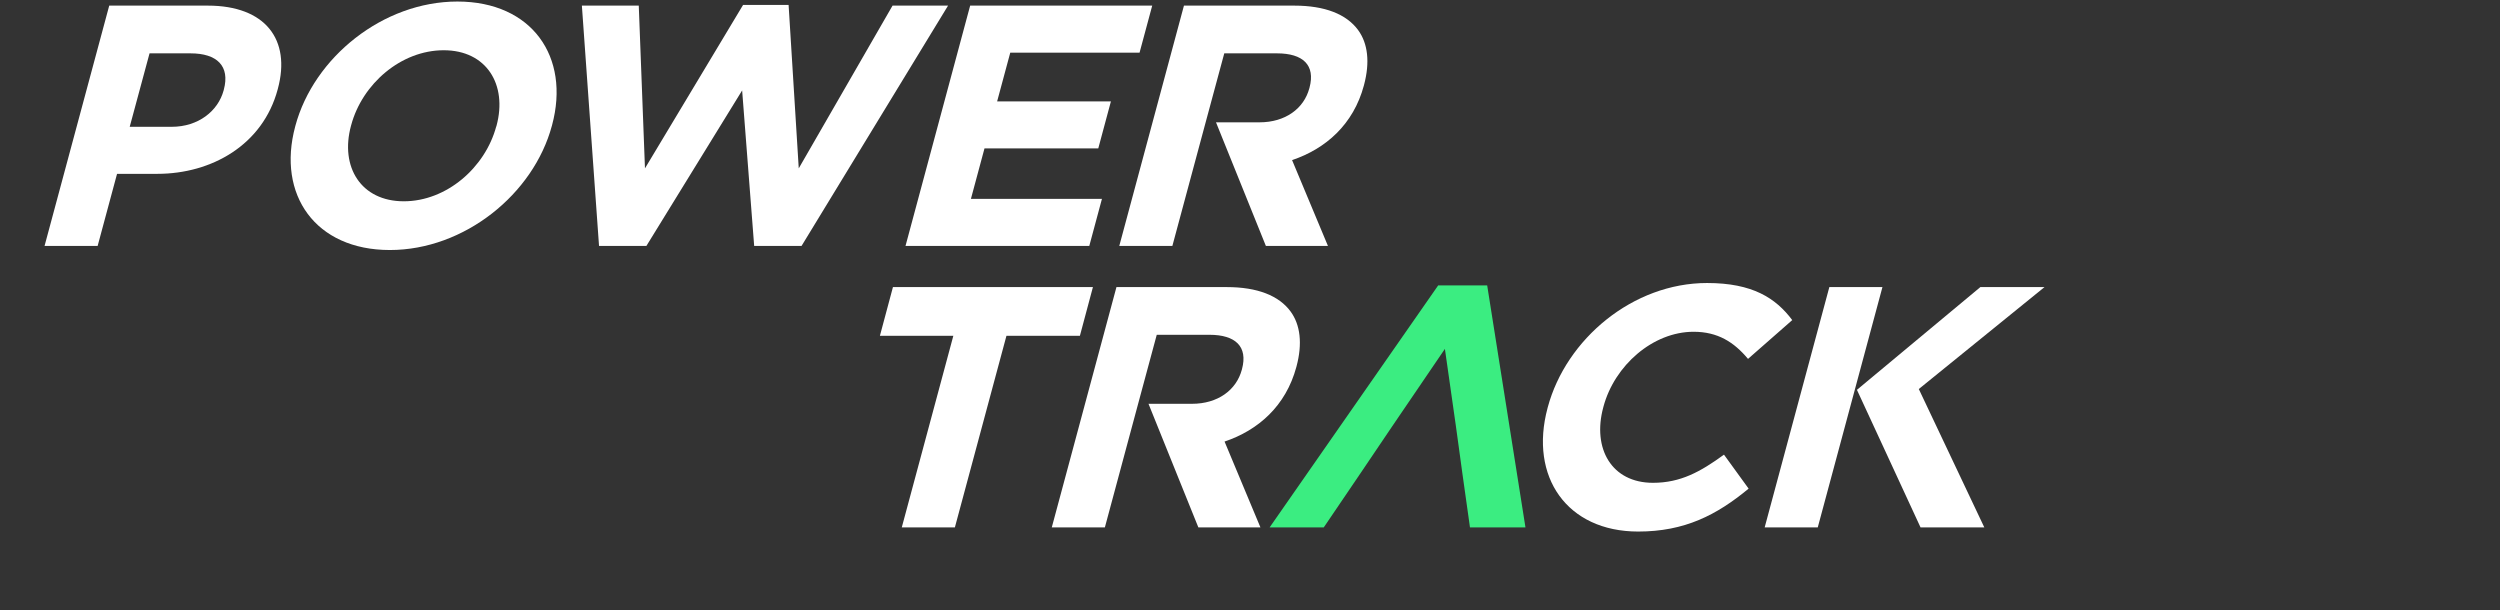
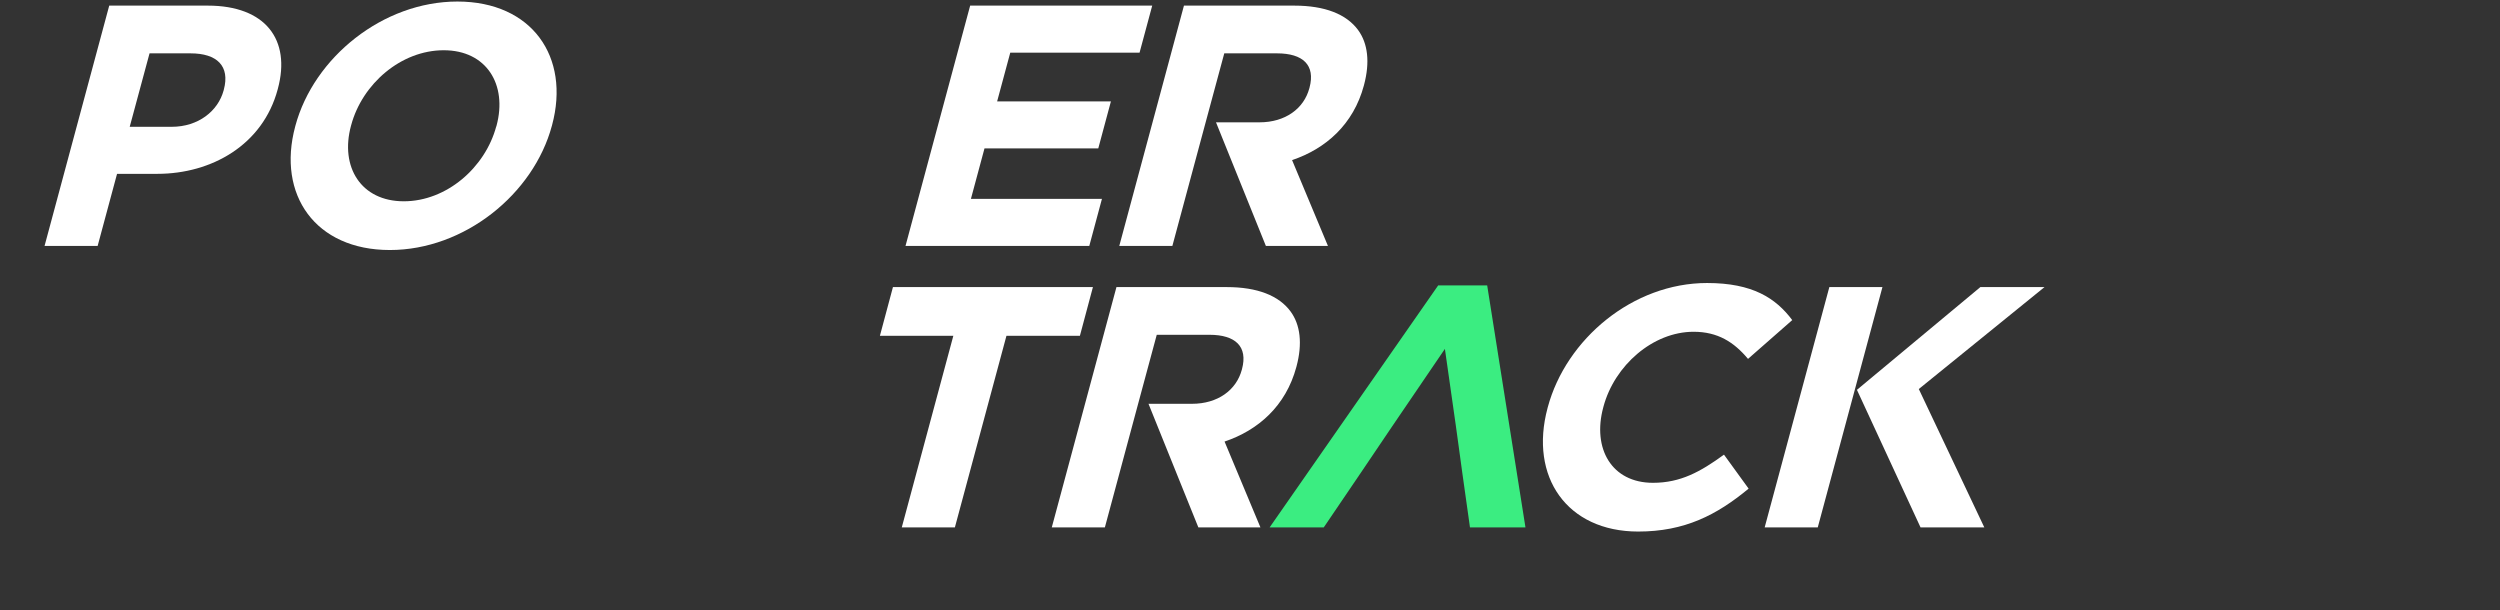
<svg xmlns="http://www.w3.org/2000/svg" width="250" height="61" viewBox="0 0 250 61" fill="none">
  <rect x="0" y="0" width="250" height="61" fill="#333333" stroke="none" />
  <g clip-path="url(#clip0_916_17111)">
    <path d="M95.333 33.583H87.99L89.294 28.709H109.292L107.989 33.583H100.644L95.488 52.739H90.178L95.333 33.583Z" fill="white" />
    <path d="M148.718 28.537H143.82L126.963 52.739H132.376L136.034 47.349L139.187 42.681L144.49 34.889L145.6 42.681L146.239 47.349L146.997 52.739H152.546L148.718 28.537Z" fill="#3BED81" />
    <path d="M154.759 40.791L154.777 40.722C156.615 33.892 163.293 28.301 170.707 28.301C175.258 28.301 177.575 29.81 179.225 32.009L174.802 35.889C173.394 34.206 171.774 33.177 169.36 33.177C165.291 33.177 161.455 36.54 160.347 40.66L160.329 40.728C159.211 44.848 161.157 48.281 165.295 48.281C168.053 48.281 170.038 47.182 172.398 45.465L174.862 48.863C171.668 51.507 168.465 53.155 163.811 53.155C156.708 53.15 152.902 47.692 154.759 40.791Z" fill="white" />
    <path d="M129.056 31.145C127.895 29.567 125.746 28.709 122.679 28.709H111.645L105.178 52.739H110.487L111.897 47.501L111.962 47.26L112.556 45.048L113.813 40.38L115.675 33.479H120.949C123.536 33.479 124.808 34.647 124.199 36.913L124.18 36.981C123.634 39.008 121.782 40.38 119.197 40.38H114.85L116.733 45.048L117.24 46.305L117.722 47.501L119.836 52.739H126.042L122.456 44.156C125.828 43.024 128.588 40.586 129.633 36.707L129.651 36.639C130.257 34.373 130.041 32.486 129.056 31.145Z" fill="white" />
    <path d="M204.45 28.709H198.036L185.693 38.984L188.483 45.015L192.053 52.739H198.431L191.88 38.904L204.45 28.709Z" fill="white" />
    <path d="M182.934 28.709L176.467 52.739H181.776L183.754 45.393L188.244 28.709H182.934Z" fill="white" />
    <path d="M10.923 0.562H20.783C26.541 0.562 29.109 3.961 27.787 8.87L27.769 8.939C26.279 14.501 21.152 17.384 15.738 17.384H11.705L9.764 24.592H4.455L10.923 0.562ZM17.176 12.68C19.832 12.68 21.808 11.101 22.363 9.041L22.381 8.972C23.018 6.605 21.705 5.335 19.051 5.335H14.954L12.971 12.68H17.176Z" fill="white" />
    <path d="M29.521 12.645L29.539 12.576C31.379 5.746 38.292 0.154 45.741 0.154C53.19 0.154 57.045 5.681 55.207 12.511L55.188 12.58C53.35 19.412 46.435 25.002 38.986 25.002C31.538 25.002 27.683 19.477 29.521 12.645ZM49.633 12.645L49.652 12.576C50.76 8.458 48.65 5.025 44.374 5.025C40.098 5.025 36.228 8.388 35.119 12.508L35.1 12.576C33.983 16.696 36.102 20.129 40.378 20.129C44.653 20.129 48.516 16.764 49.624 12.645H49.633Z" fill="white" />
    <path d="M97.016 0.562H115.222L113.956 5.266H101.026L99.713 10.14H111.091L109.827 14.842H98.449L97.091 19.889H110.194L108.929 24.592H90.551L97.016 0.562Z" fill="white" />
    <path d="M135.807 3.001C134.645 1.421 132.498 0.562 129.429 0.562H118.395L111.928 24.592H117.237L117.898 22.137L120.565 12.233L122.427 5.335H127.701C130.288 5.335 131.56 6.501 130.951 8.766L130.932 8.835C130.386 10.861 128.533 12.233 125.949 12.233H121.6L124.788 20.133L126.587 24.592H132.794L129.208 16.01C132.582 14.877 135.34 12.439 136.385 8.561L136.403 8.492C137.007 6.226 136.791 4.339 135.807 3.001Z" fill="white" />
-     <path d="M64.64 24.592L74.214 9.043L75.417 24.592H80.155L94.805 0.563H89.254L79.875 16.835L78.86 0.494H74.307L64.497 16.835L63.877 0.563H58.188L59.903 24.592H64.64Z" fill="white" />
  </g>
  <defs>
    <clipPath id="clip0_916_17111">
      <rect width="200" height="53" fill="white" transform="translate(4.449 0.15)" />
    </clipPath>
  </defs>
</svg>